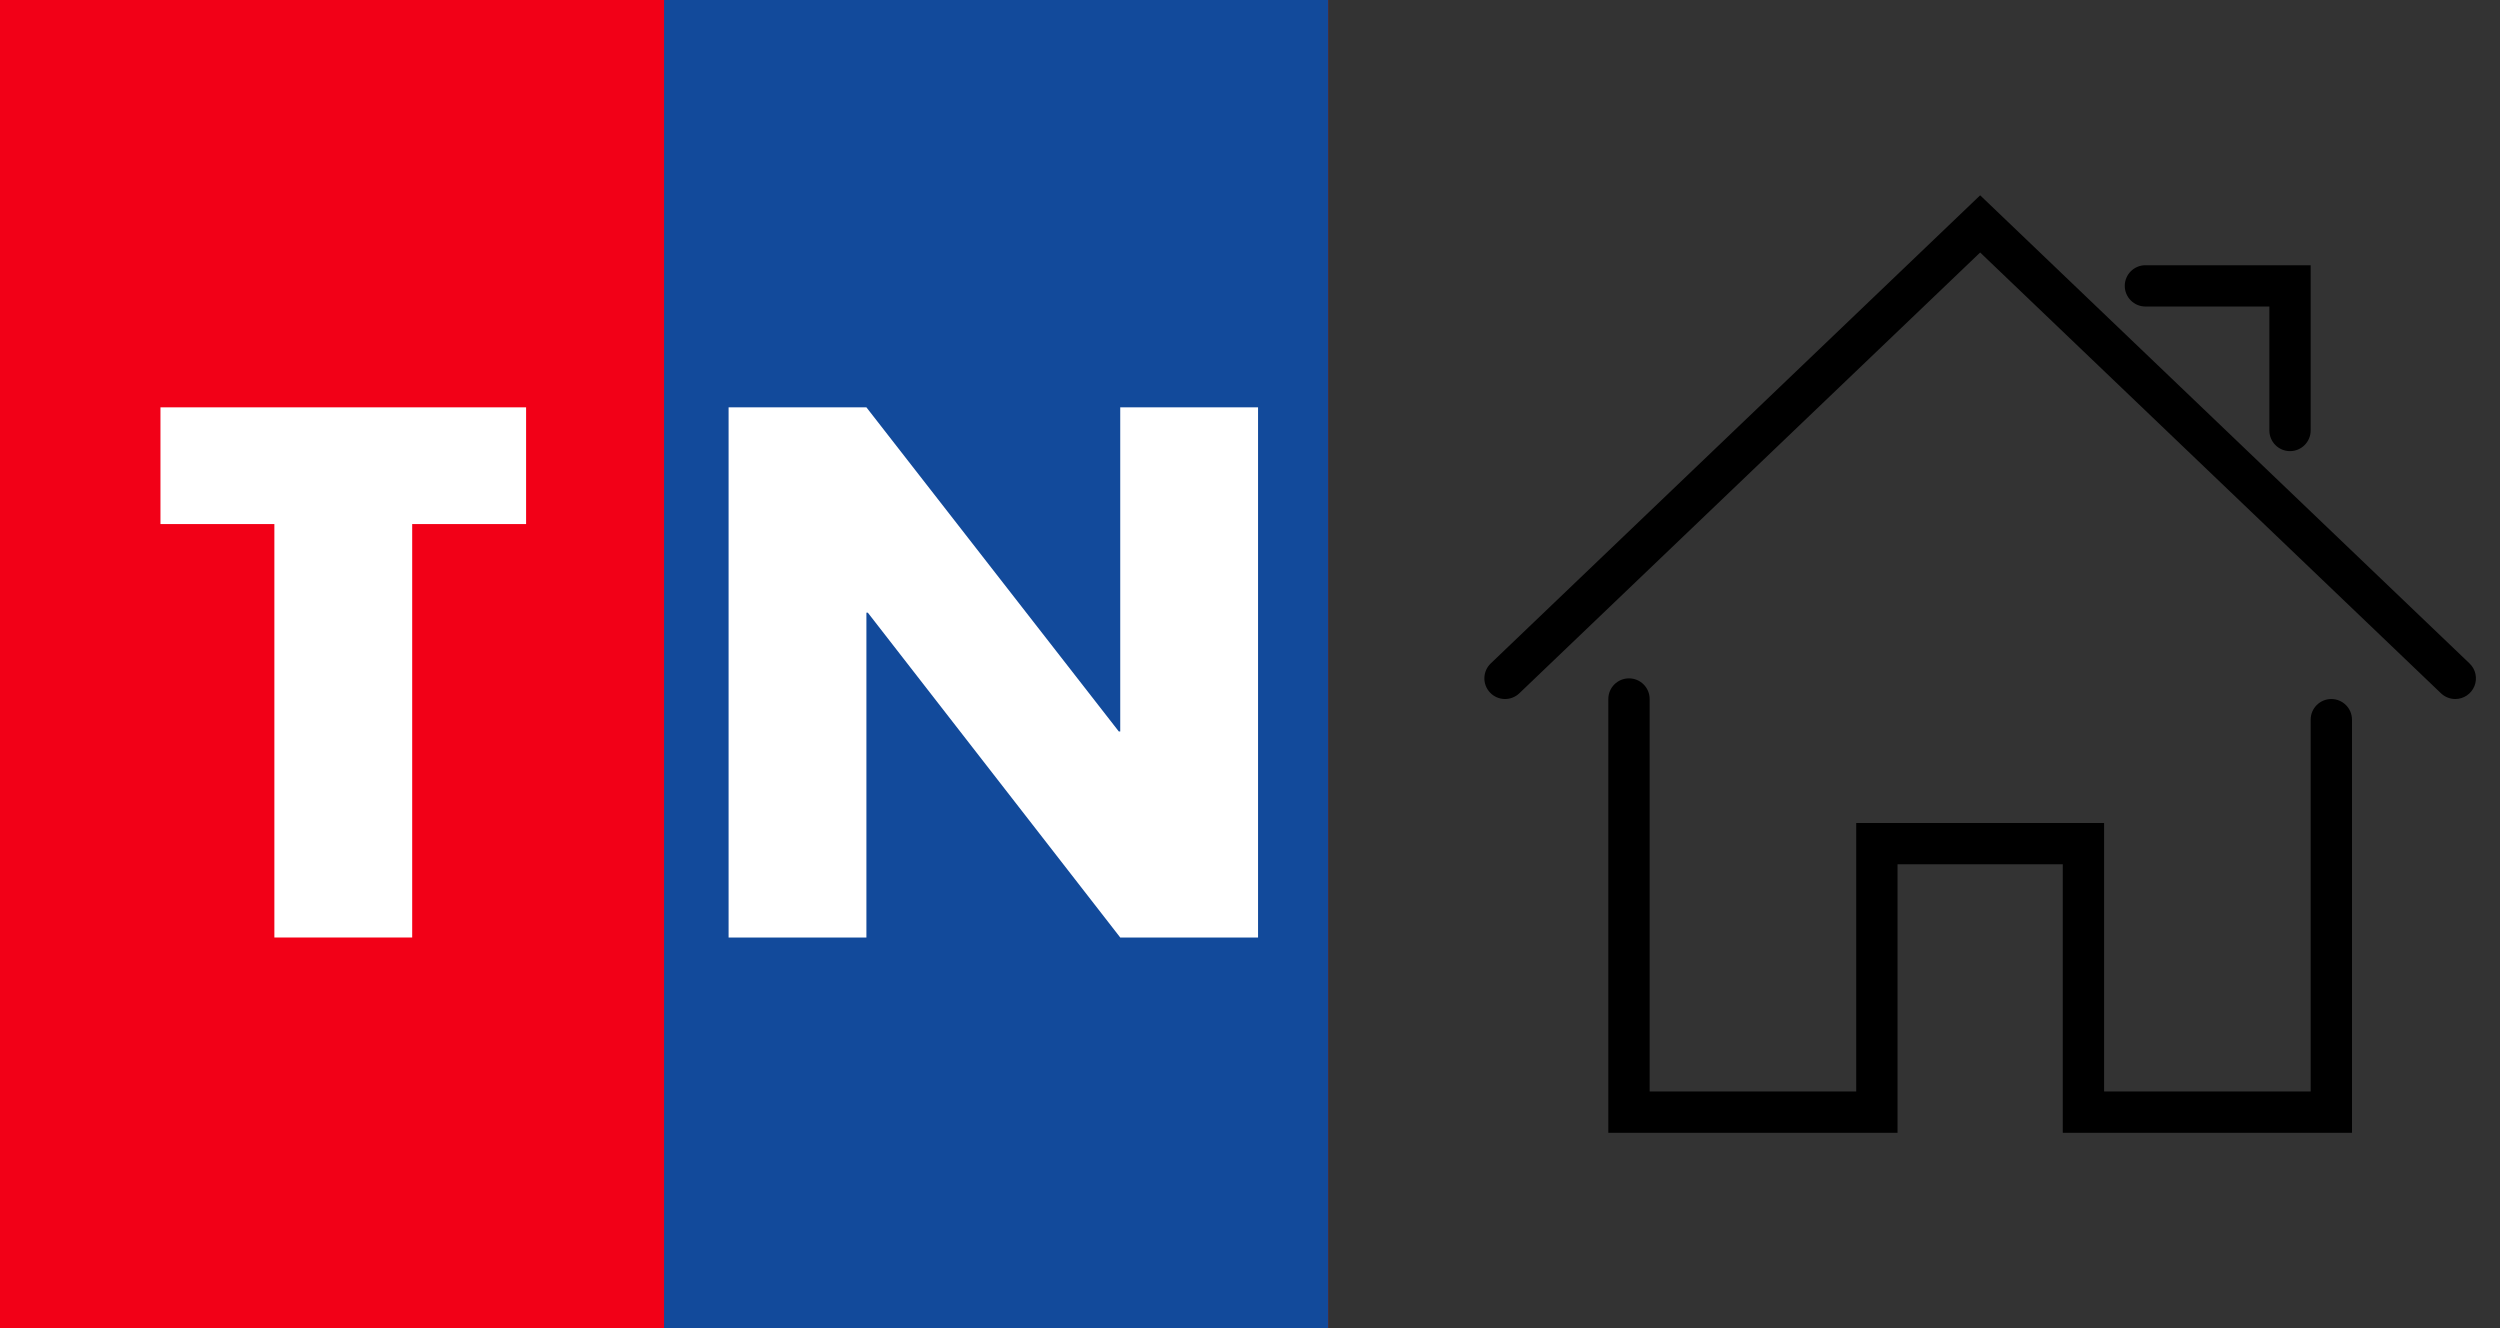
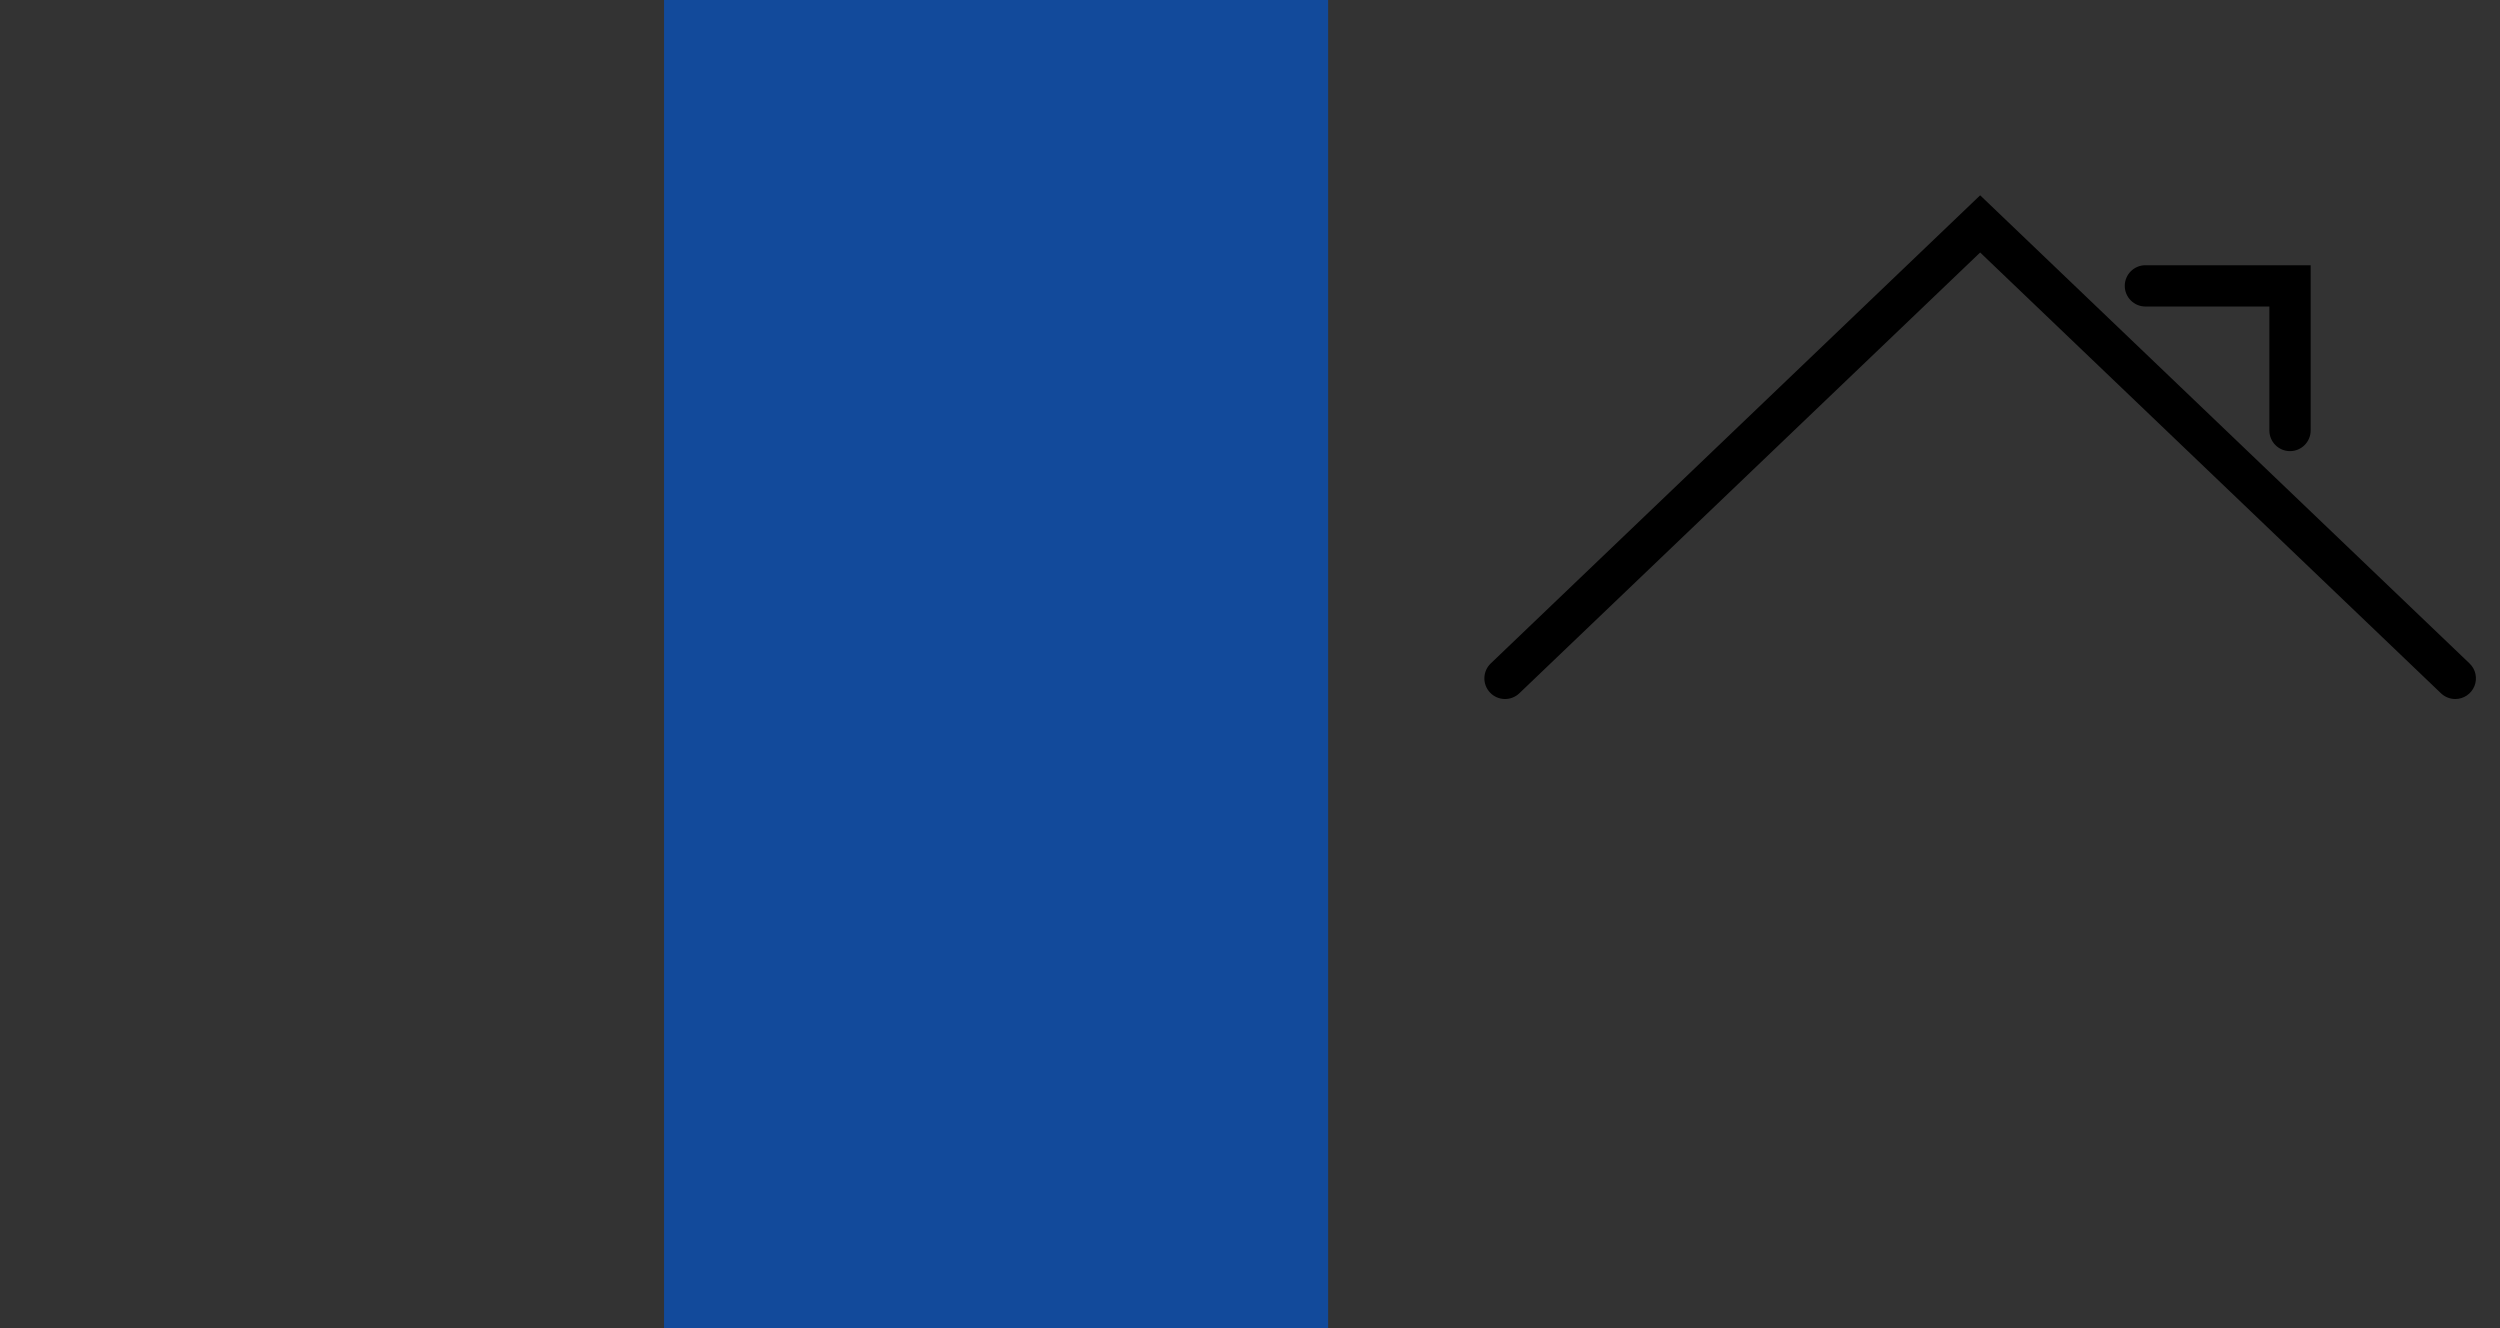
<svg xmlns="http://www.w3.org/2000/svg" width="64px" height="34px" viewBox="0 0 64 34" version="1.1">
  <rect x="0" y="0" width="64" height="34" fill="#333333" stroke="none" />
  <title>TN-Home</title>
  <g id="TN-Design" stroke="none" stroke-width="1" fill="none" fill-rule="evenodd">
    <g id="Times-HP-GoTo-02" transform="translate(-160, -88)">
      <g id="Group-4" transform="translate(0, 85)">
        <g id="TN-Home" transform="translate(160, 3)">
          <g id="home" transform="translate(38, 5)" fill="#000000" fill-rule="nonzero">
-             <path d="M22.211,24 L14.807,24 L14.807,17.125 L10.577,17.125 L10.577,24 L3.173,24 L3.173,12.895 C3.173,12.603 3.41,12.366 3.702,12.366 C3.994,12.366 4.231,12.603 4.231,12.895 L4.231,22.942 L9.519,22.942 L9.519,16.068 L15.865,16.068 L15.865,22.942 L21.153,22.942 L21.153,13.424 C21.153,13.132 21.39,12.895 21.682,12.895 C21.974,12.895 22.211,13.132 22.211,13.424 L22.211,24 Z" id="Path" />
-             <path d="M24.855,12.895 C24.719,12.895 24.588,12.842 24.489,12.748 L12.692,1.464 L0.895,12.748 C0.684,12.95 0.349,12.943 0.147,12.732 C-0.055,12.521 -0.048,12.186 0.163,11.984 L12.692,0 L25.22,11.984 C25.377,12.133 25.426,12.362 25.346,12.563 C25.265,12.763 25.071,12.895 24.855,12.895 Z M20.624,6.549 C20.332,6.549 20.096,6.312 20.096,6.02 L20.096,2.847 L16.923,2.847 C16.631,2.847 16.394,2.61 16.394,2.318 C16.394,2.026 16.631,1.79 16.923,1.79 L21.153,1.79 L21.153,6.02 C21.153,6.312 20.916,6.549 20.624,6.549 Z" id="Shape" />
+             <path d="M24.855,12.895 C24.719,12.895 24.588,12.842 24.489,12.748 L12.692,1.464 L0.895,12.748 C0.684,12.95 0.349,12.943 0.147,12.732 C-0.055,12.521 -0.048,12.186 0.163,11.984 L12.692,0 L25.22,11.984 C25.377,12.133 25.426,12.362 25.346,12.563 C25.265,12.763 25.071,12.895 24.855,12.895 M20.624,6.549 C20.332,6.549 20.096,6.312 20.096,6.02 L20.096,2.847 L16.923,2.847 C16.631,2.847 16.394,2.61 16.394,2.318 C16.394,2.026 16.631,1.79 16.923,1.79 L21.153,1.79 L21.153,6.02 C21.153,6.312 20.916,6.549 20.624,6.549 Z" id="Shape" />
          </g>
          <g id="tn">
-             <rect id="Rectangle" fill="#F20017" x="0" y="0" width="34" height="34" />
            <rect id="Rectangle-Copy" fill="#124A9B" x="17" y="0" width="17" height="34" />
            <g id="T" transform="translate(4.108, 10.428)" fill="#FFFFFF" fill-rule="nonzero">
-               <polygon id="Path" points="6.444 2.988 9.36 2.988 9.36 0 0 0 0 2.988 2.916 2.988 2.916 13.572 6.444 13.572" />
-             </g>
+               </g>
            <g id="N" transform="translate(18.652, 10.428)" fill="#FFFFFF" fill-rule="nonzero">
-               <polygon id="Path" points="0 13.572 3.528 13.572 3.528 5.256 3.564 5.256 10.026 13.572 13.554 13.572 13.554 0 10.026 0 10.026 8.298 9.99 8.298 3.528 0 0 0" />
-             </g>
+               </g>
          </g>
        </g>
      </g>
    </g>
  </g>
</svg>